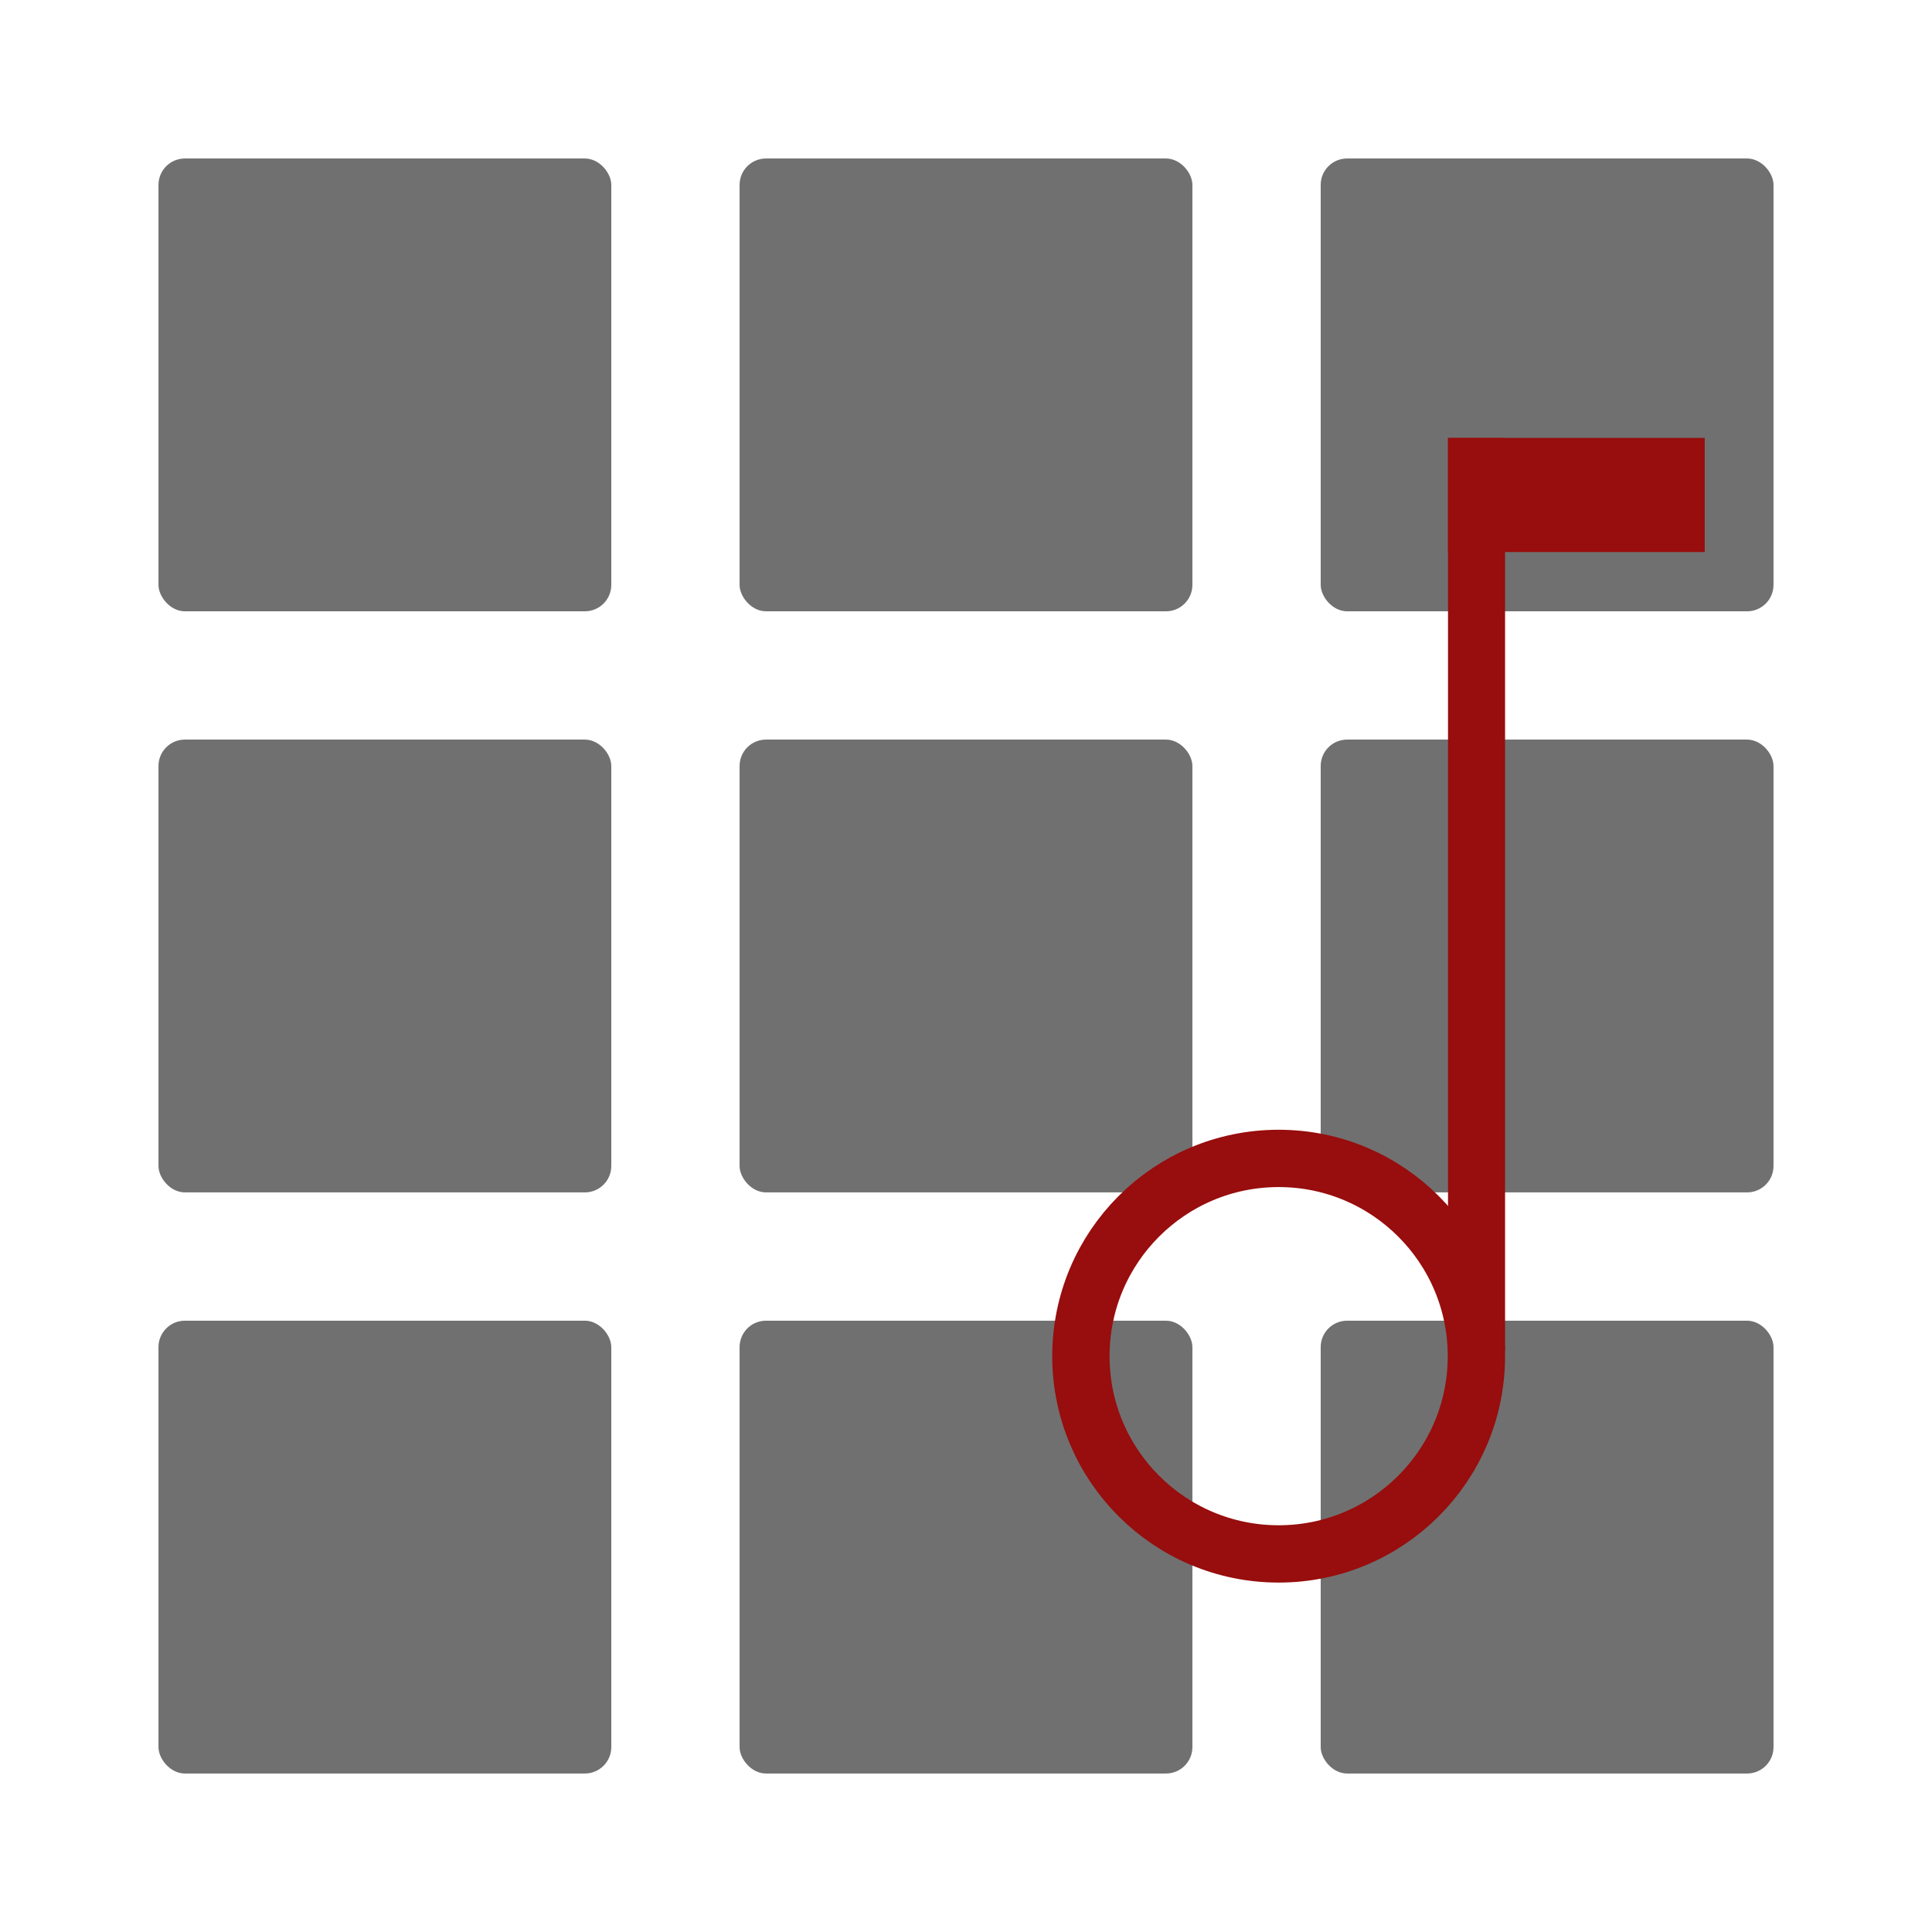
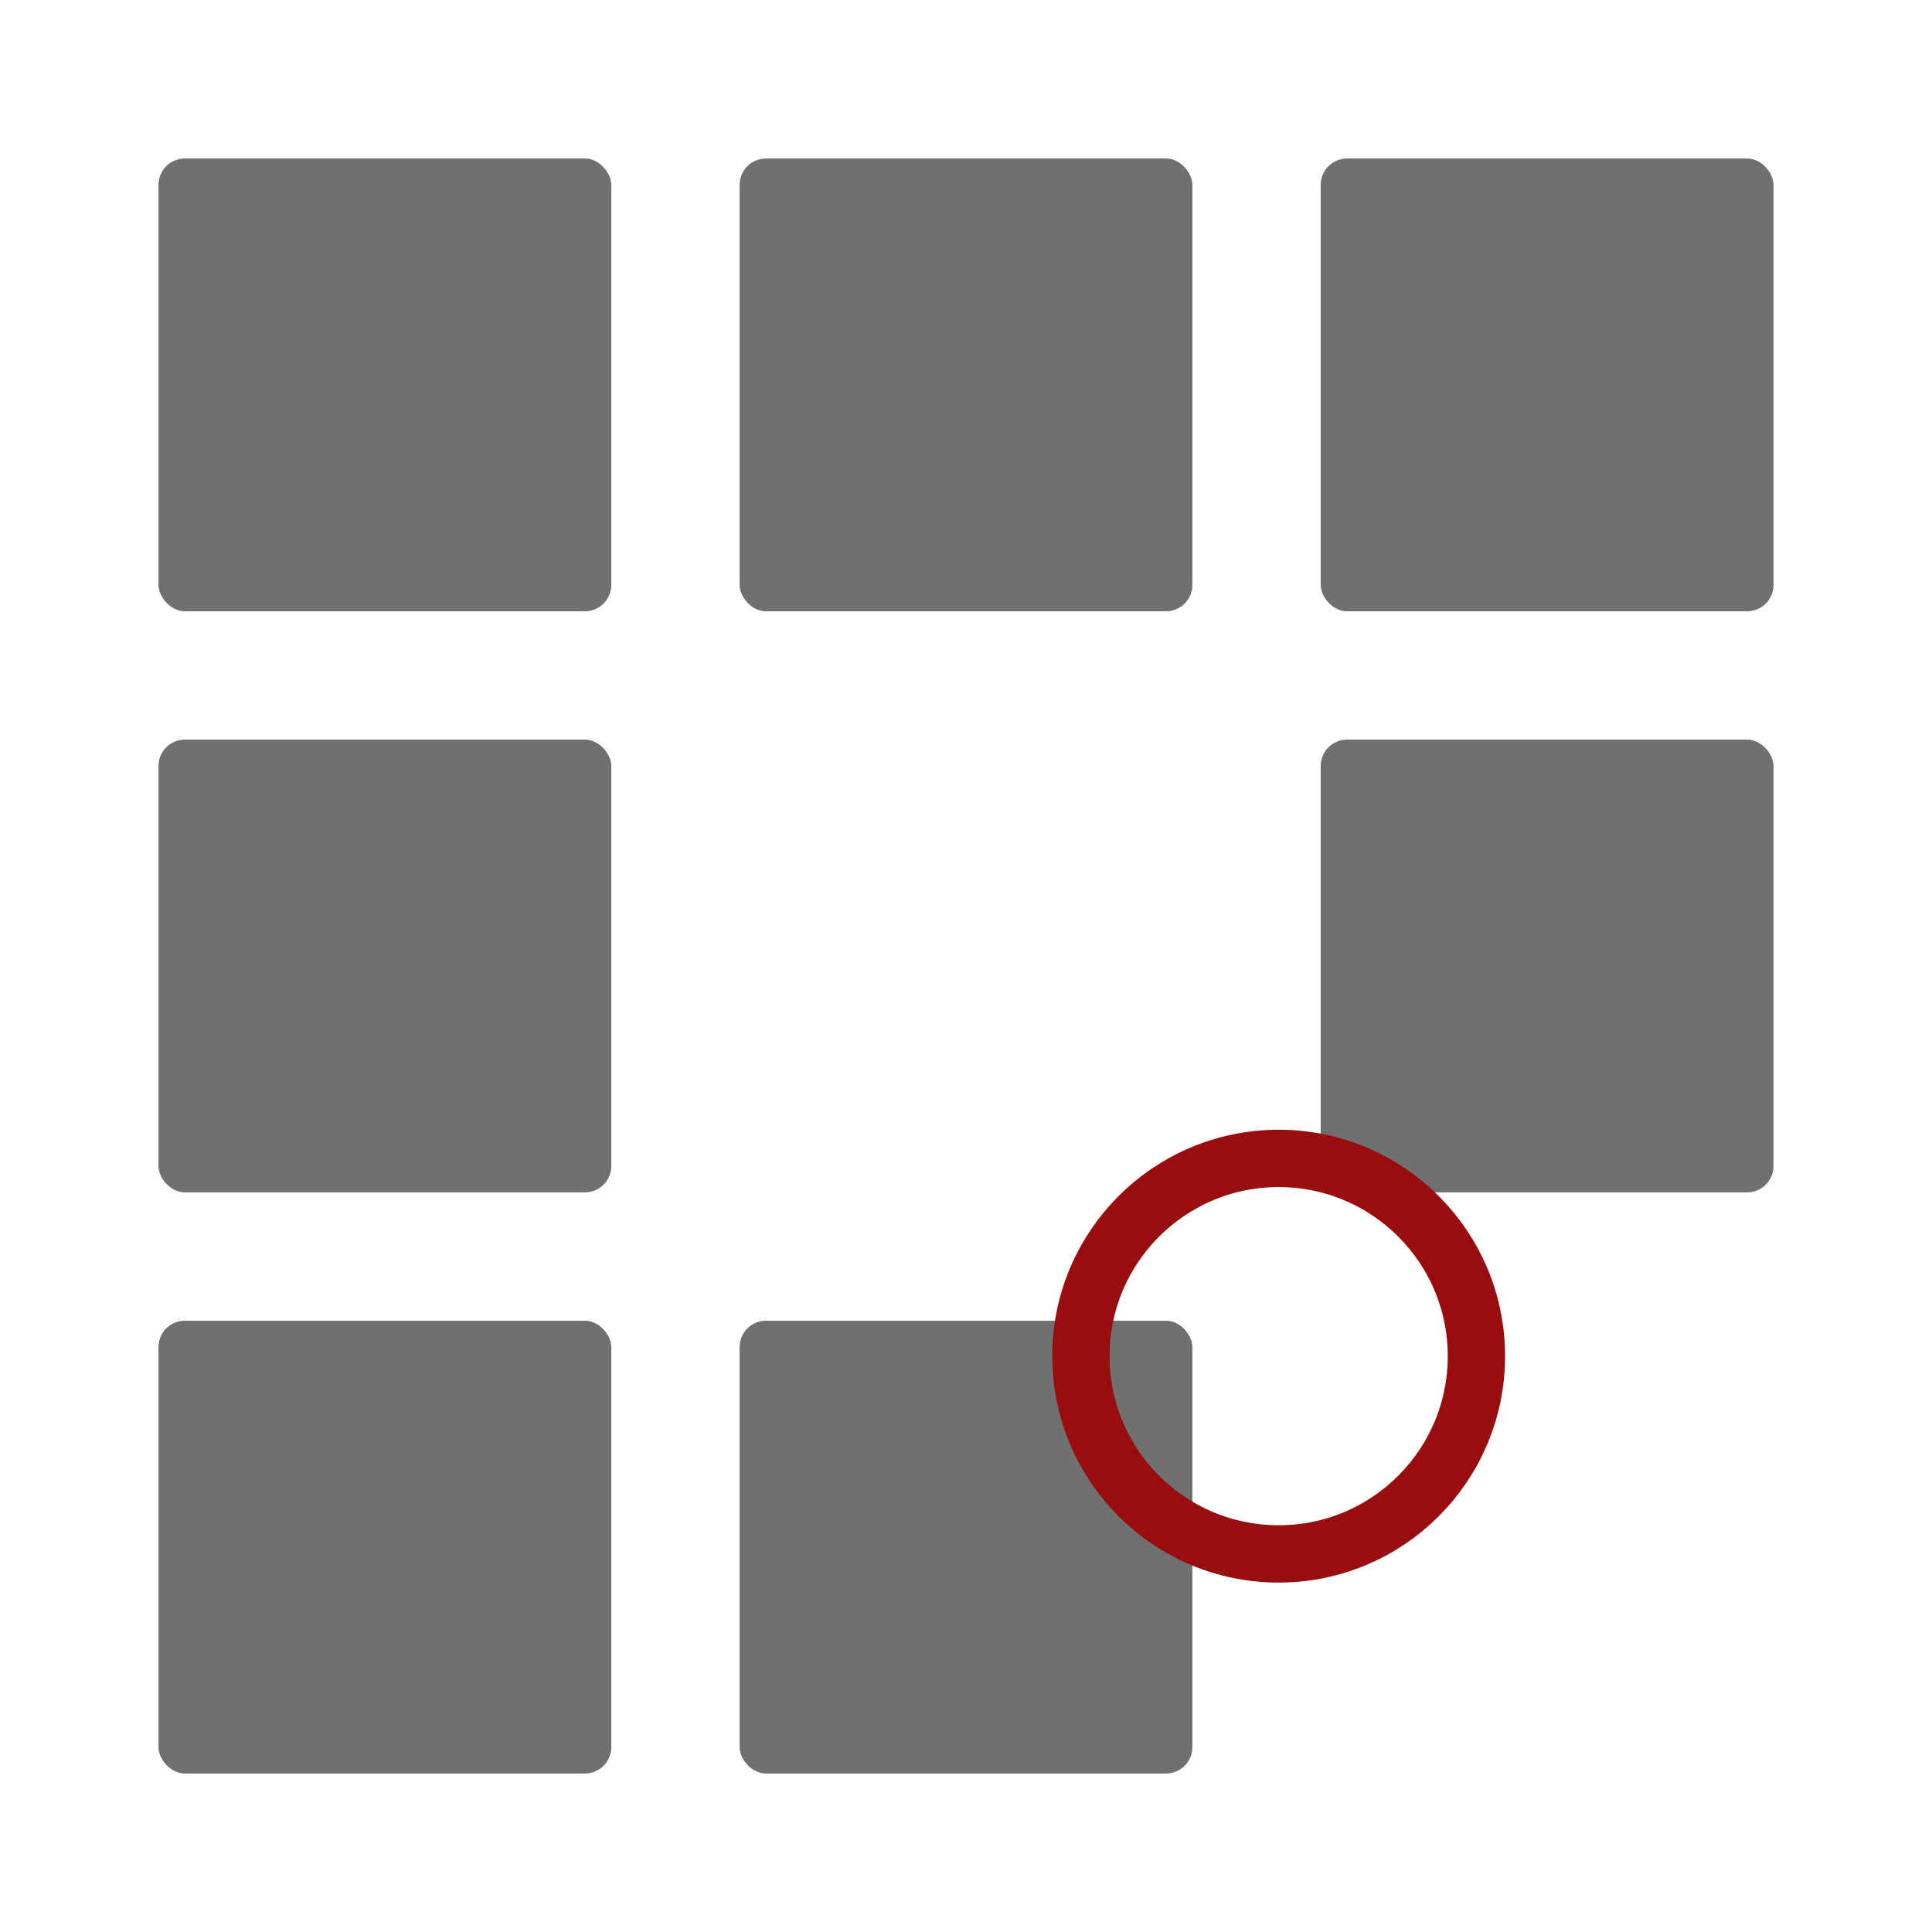
<svg xmlns="http://www.w3.org/2000/svg" xmlns:ns1="http://sodipodi.sourceforge.net/DTD/sodipodi-0.dtd" xmlns:ns2="http://www.inkscape.org/namespaces/inkscape" width="512" height="512" viewBox="0 0 135.467 135.467" version="1.1" id="svg5" ns1:docname="automatic-save-1000-2021_06_06_01_35_14-64829-1.svg" ns2:version="1.1 (ce6663b3b7, 2021-05-25)">
  <ns1:namedview id="namedview7" pagecolor="#ffffff" bordercolor="#666666" borderopacity="1.0" ns2:pageshadow="2" ns2:pageopacity="0.0" ns2:pagecheckerboard="0" ns2:document-units="px" showgrid="true" showguides="true" ns2:guide-bbox="true" units="px" width="512px" ns2:snap-bbox="true" ns2:snap-bbox-midpoints="true" ns2:snap-global="true" ns2:bbox-paths="true" ns2:bbox-nodes="true" ns2:zoom="1.2246094" ns2:cx="246.60925" ns2:cy="256" ns2:window-width="1534" ns2:window-height="836" ns2:window-x="0" ns2:window-y="0" ns2:window-maximized="1" ns2:current-layer="layer1">
    <ns1:guide position="224.561,304.587" orientation="1,0" id="guide149" />
    <ns1:guide position="67.733,67.733" orientation="-1,0" id="guide151" ns2:label="" ns2:locked="false" ns2:color="rgb(0,0,255)" />
    <ns1:guide position="67.733,67.733" orientation="0,1" id="guide153" ns2:label="" ns2:locked="false" ns2:color="rgb(0,0,255)" />
    <ns1:guide position="11.112,67.733" orientation="-1,0" id="guide155" ns2:label="" ns2:locked="false" ns2:color="rgb(0,0,255)" />
    <ns1:guide position="124.354,67.733" orientation="-1,0" id="guide157" ns2:label="" ns2:locked="false" ns2:color="rgb(0,0,255)" />
    <ns1:guide position="67.733,11.112" orientation="0,1" id="guide159" ns2:label="" ns2:locked="false" ns2:color="rgb(0,0,255)" />
    <ns1:guide position="67.733,124.354" orientation="0,1" id="guide161" ns2:label="" ns2:locked="false" ns2:color="rgb(0,0,255)" />
  </ns1:namedview>
  <defs id="defs2" />
  <g ns2:groupmode="layer" id="layer2" ns2:label="cards" style="display:inline">
    <rect style="fill:#707070;fill-opacity:1;stroke:none;stroke-width:4.233;stroke-miterlimit:4;stroke-dasharray:none;stroke-opacity:1" id="rect1522" width="31.75" height="31.75" x="11.112" y="11.113" rx="1.852" />
    <rect style="fill:#707070;fill-opacity:1;stroke:none;stroke-width:4.233;stroke-miterlimit:4;stroke-dasharray:none;stroke-opacity:1" id="rect1522-7" width="31.75" height="31.75" x="92.604" y="11.113" rx="1.852" />
    <rect style="fill:#707070;fill-opacity:1;stroke:none;stroke-width:4.233;stroke-miterlimit:4;stroke-dasharray:none;stroke-opacity:1" id="rect1522-3" width="31.75" height="31.75" x="51.858" y="11.113" rx="1.852" />
    <rect style="fill:#707070;fill-opacity:1;stroke:none;stroke-width:4.233;stroke-miterlimit:4;stroke-dasharray:none;stroke-opacity:1" id="rect1522-6" width="31.75" height="31.75" x="11.112" y="51.858" rx="1.852" />
    <rect style="fill:#707070;fill-opacity:1;stroke:none;stroke-width:4.233;stroke-miterlimit:4;stroke-dasharray:none;stroke-opacity:1" id="rect1522-7-4" width="31.75" height="31.75" x="92.604" y="51.858" rx="1.852" />
-     <rect style="fill:#707070;fill-opacity:1;stroke:none;stroke-width:4.233;stroke-miterlimit:4;stroke-dasharray:none;stroke-opacity:1" id="rect1522-3-0" width="31.75" height="31.75" x="51.858" y="51.858" rx="1.852" />
    <rect style="fill:#707070;fill-opacity:1;stroke:none;stroke-width:4.233;stroke-miterlimit:4;stroke-dasharray:none;stroke-opacity:1" id="rect1522-4" width="31.75" height="31.75" x="11.112" y="92.604" rx="1.852" />
-     <rect style="fill:#707070;fill-opacity:1;stroke:none;stroke-width:4.233;stroke-miterlimit:4;stroke-dasharray:none;stroke-opacity:1" id="rect1522-7-8" width="31.75" height="31.75" x="92.604" y="92.604" rx="1.852" />
    <rect style="fill:#707070;fill-opacity:1;stroke:none;stroke-width:4.233;stroke-miterlimit:4;stroke-dasharray:none;stroke-opacity:1" id="rect1522-3-2" width="31.75" height="31.75" x="51.858" y="92.604" rx="1.852" />
  </g>
  <g ns2:label="note" ns2:groupmode="layer" id="layer1">
    <g id="g1976">
      <circle style="fill:none;stroke:#980d0d;stroke-width:4.019;stroke-miterlimit:4;stroke-dasharray:none;stroke-opacity:1" id="path288" cx="89.656" cy="95.091" r="13.866" />
-       <rect style="fill:#980d0d;fill-opacity:1;stroke:none;stroke-width:3.303;stroke-miterlimit:4;stroke-dasharray:none;stroke-opacity:1" id="rect1265" width="4" height="64" x="101.531" y="30.707" />
-       <rect style="fill:#980d0d;fill-opacity:1;stroke:none;stroke-width:4.233;stroke-miterlimit:4;stroke-dasharray:none;stroke-opacity:1" id="rect1413" width="18" height="8" x="101.531" y="30.707" />
    </g>
  </g>
</svg>